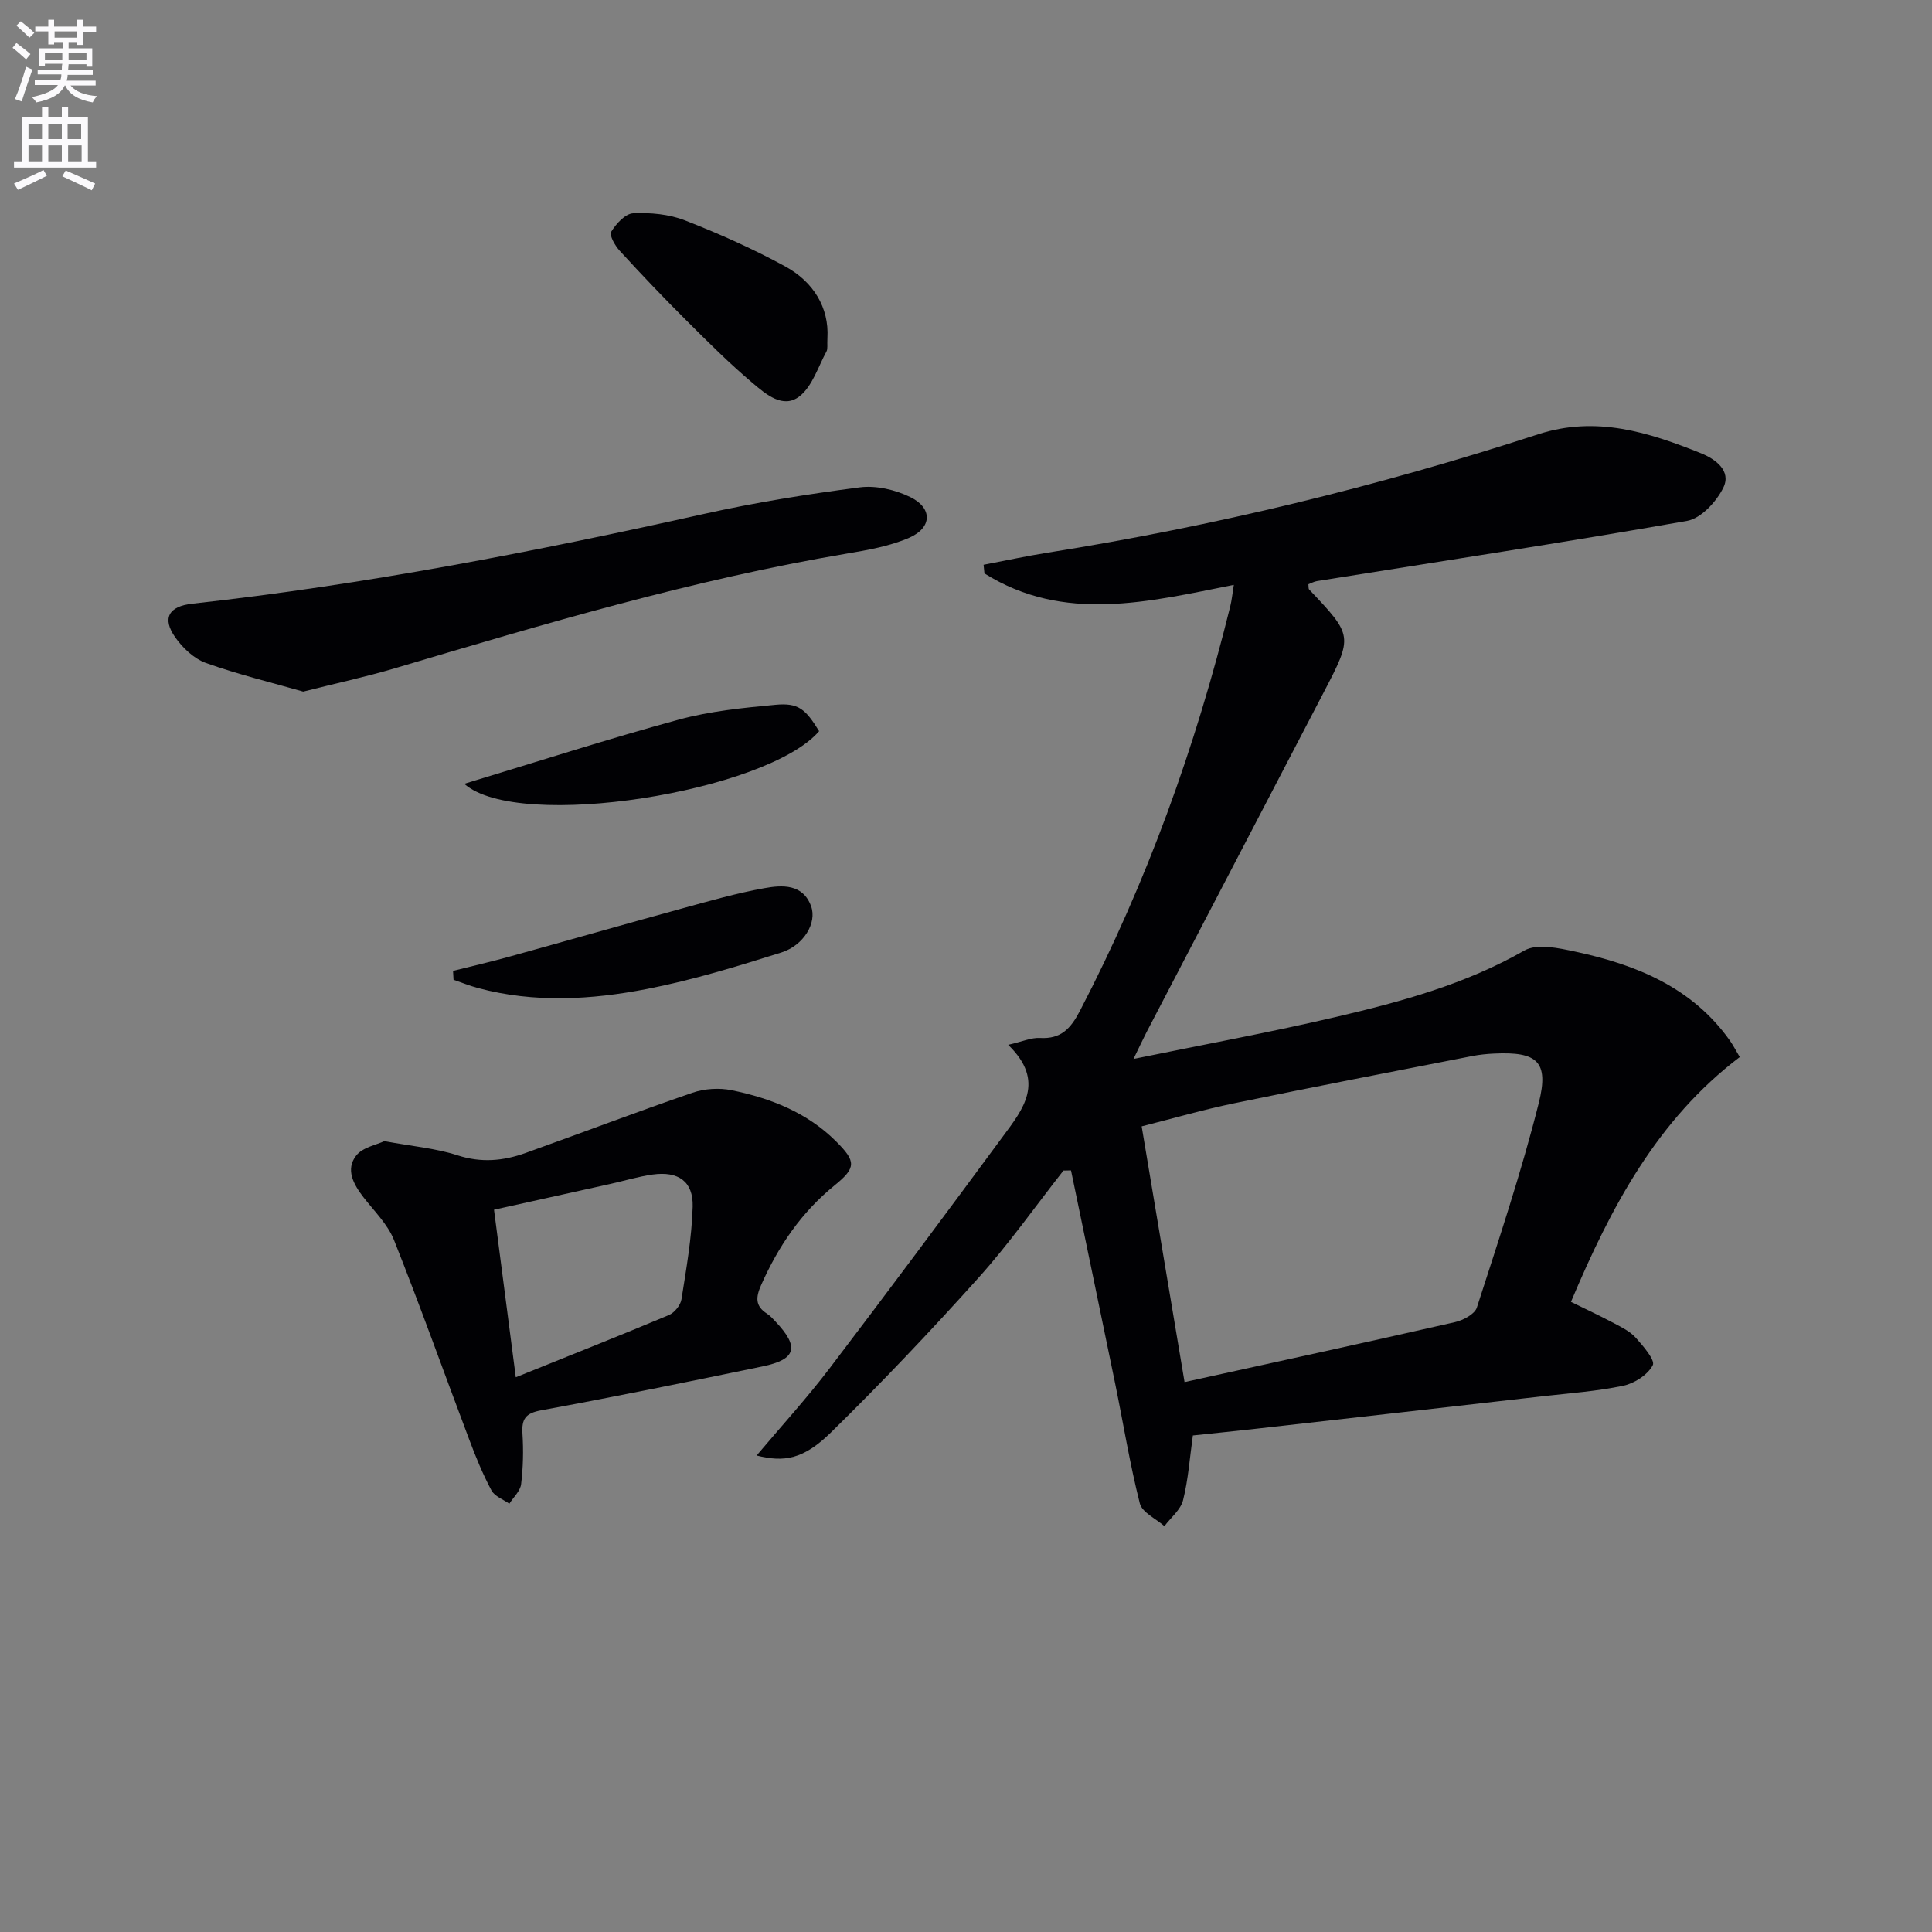
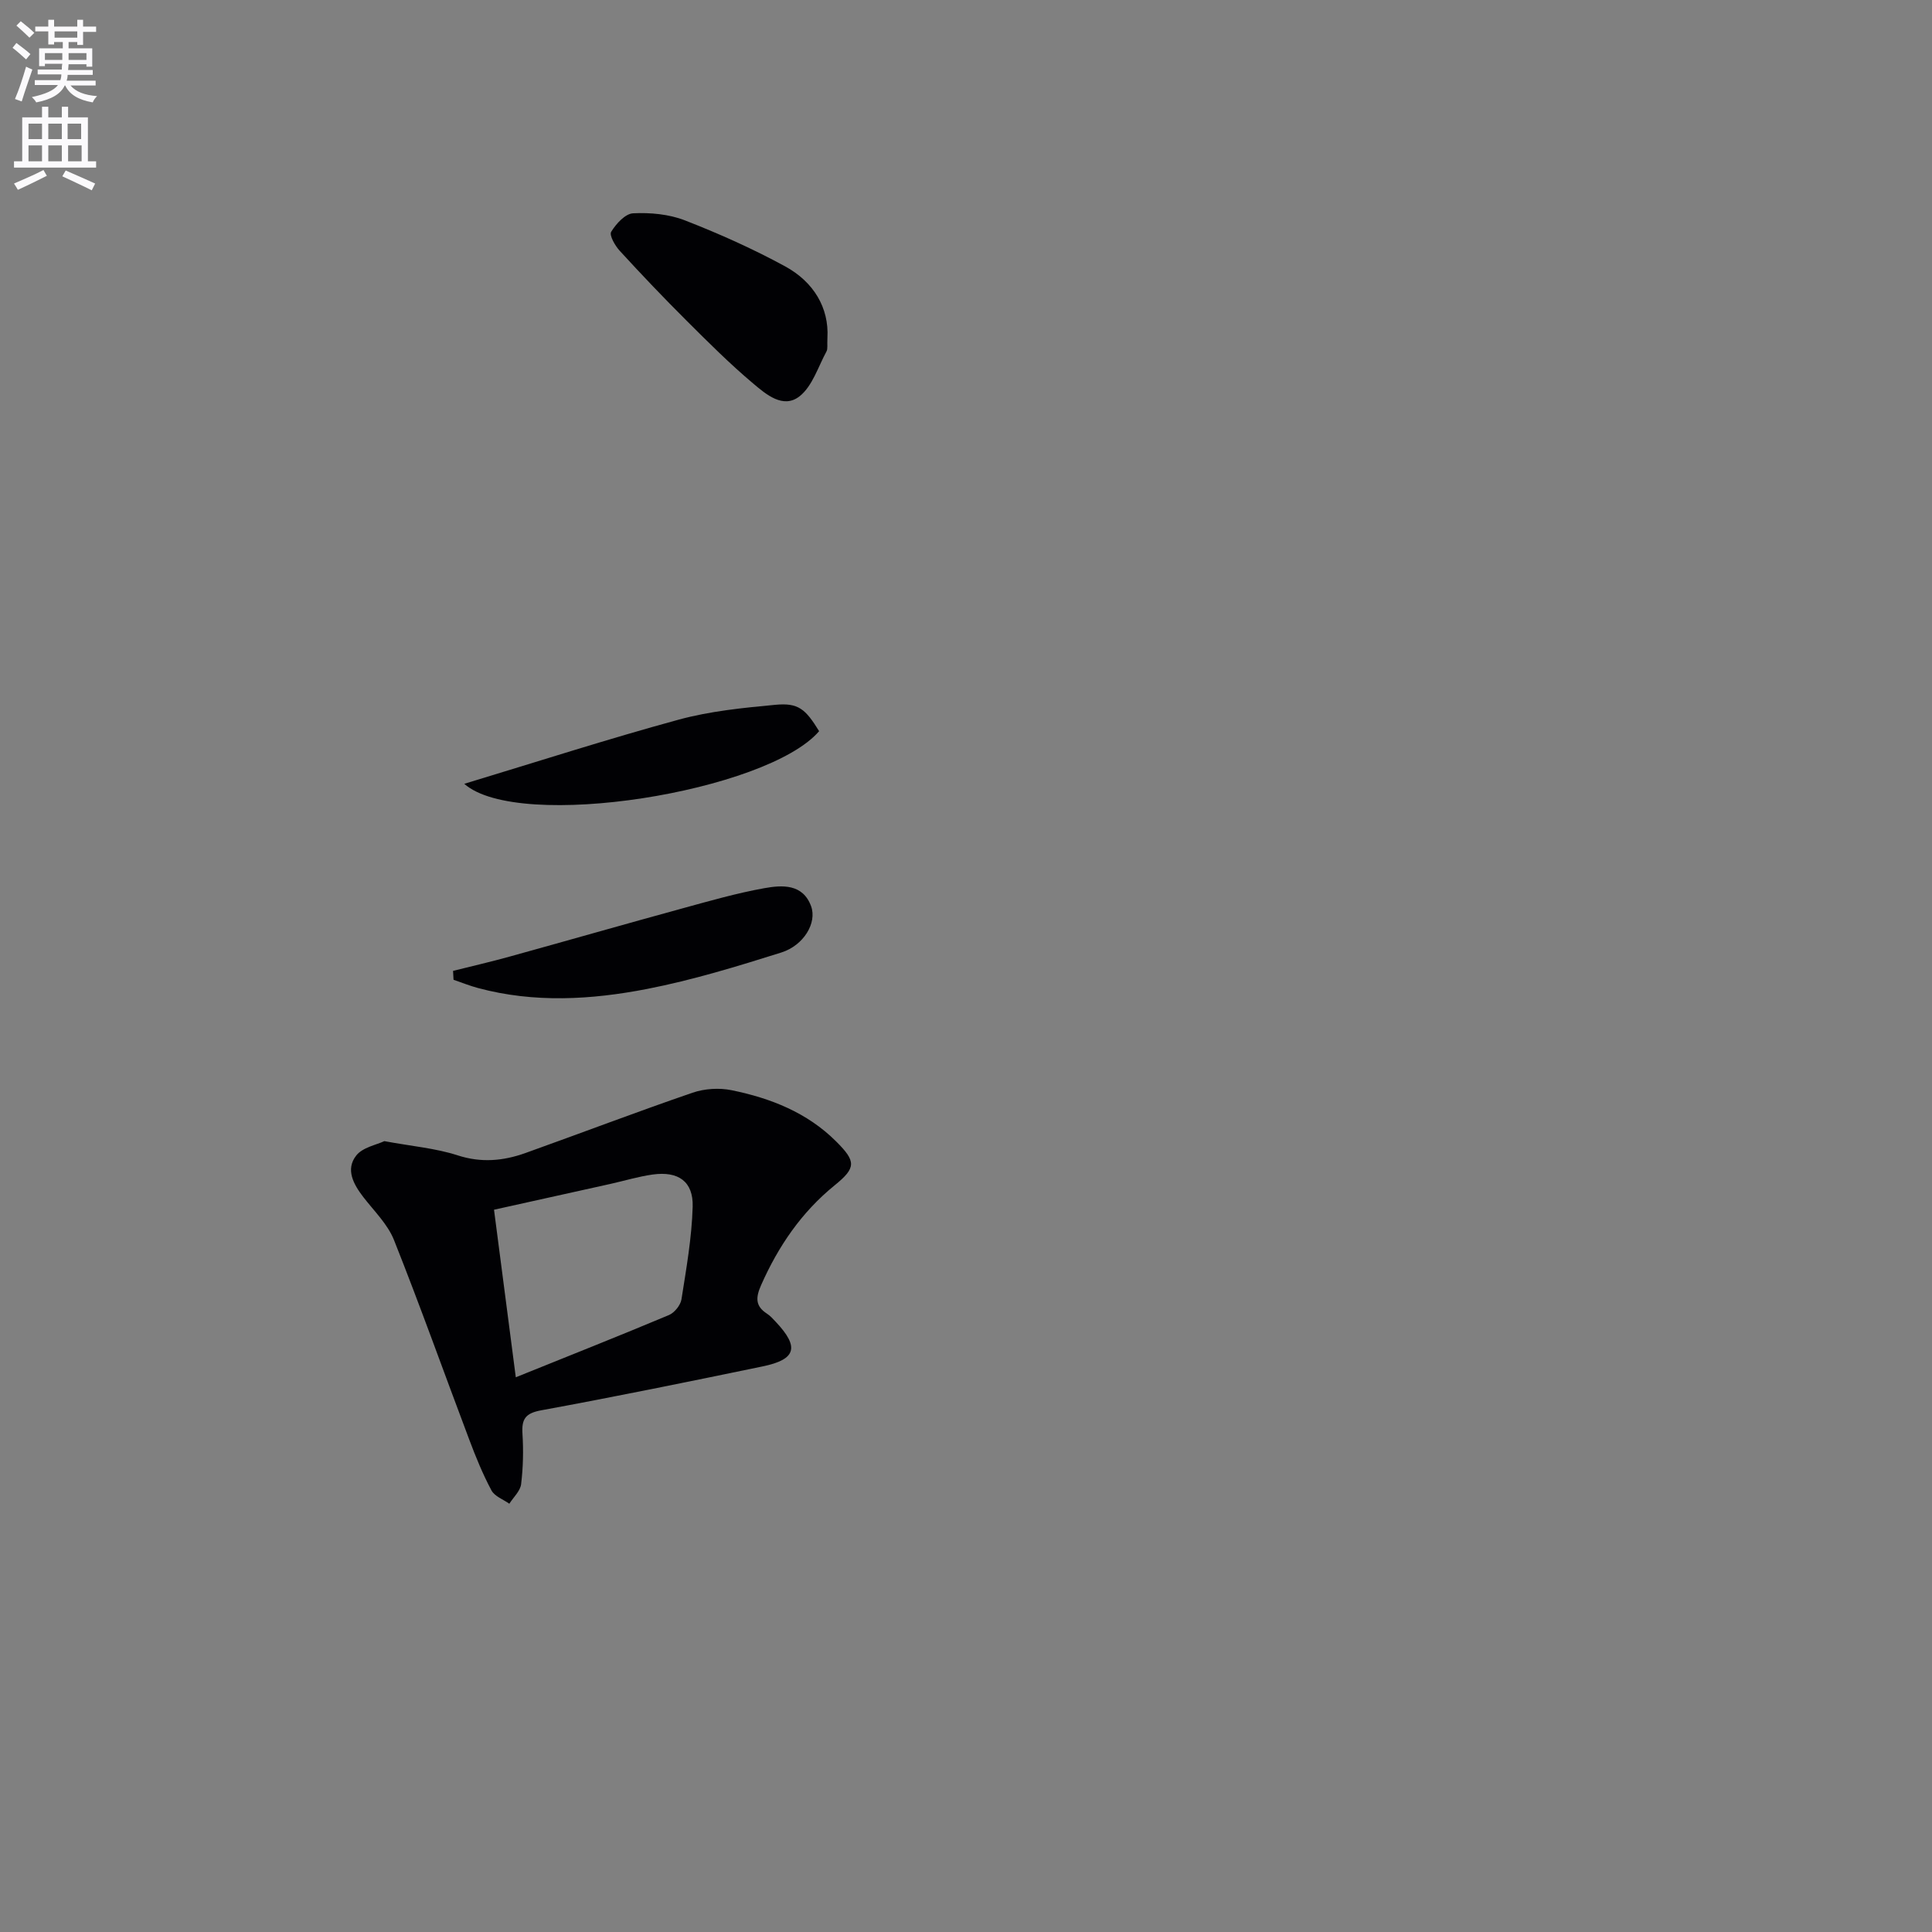
<svg xmlns="http://www.w3.org/2000/svg" enable-background="new 0 0 400 400" viewBox="0 0 400 400">
  <rect x="0" y="0" width="400" height="400" fill="#808080" stroke="none" />
  <path d="m2.6 9.9.8-1c.9.7 1.9 1.4 2.9 2.3l-.9 1.1c-1.1-1-2-1.8-2.8-2.4zm.5 10.6c.9-2.1 1.6-4.3 2.3-6.7.4.2.8.4 1.3.6-.7 2.1-1.5 4.3-2.2 6.6zm.3-15.2.9-.9c1 .8 2 1.6 2.8 2.4l-1 1c-.9-.9-1.8-1.7-2.7-2.5zm12.6-1.2h1.2v1.4h2.7v1.1h-2.7v2.7h-1.2v-.6h-1.8v1.3h4.9v3.8h-1.2v-.5h-3.7c0 .4-.1.9-.1 1.2h5.1v1h-5.2c0 .5-.1.9-.2 1.2h6v1h-5.2c1.1 1.3 2.9 2 5.5 2.2-.4.4-.7.8-.9 1.3-2.9-.5-4.8-1.6-5.7-3.5h-.1c-.8 1.7-2.7 2.9-5.9 3.5-.2-.4-.6-.8-.9-1.1 2.8-.6 4.6-1.4 5.4-2.5h-4.8v-1h5.3c.1-.3.2-.7.2-1.2h-4.9v-1h5c0-.4 0-.8.1-1.2h-3.6v.5h-1.2v-3.7h4.9v-1.3h-1.8v.5h-1.2v-2.7h-2.7v-1h2.7v-1.4h1.2v1.4h4.8zm-6.7 8.3h3.6c0-.4 0-.9 0-1.4h-3.6zm1.9-4.6h4.8v-1.3h-4.7v1.3zm6.7 3.2h-3.7v1.4h3.7z" fill="#fbfafc" />
  <path d="m8.7 22.1h1.3v2.2h2.8v-2.2h1.3v2.2h4.1v9.1h1.7v1.3h-17v-1.3h1.7v-9.1h4.1zm.3 13.1.7 1.2c-1.8.9-3.8 1.9-6 2.9-.2-.4-.5-.8-.8-1.3 2.3-1 4.4-1.9 6.1-2.8zm-3.1-6.4h2.8v-3.2h-2.8zm0 4.6h2.8v-3.3h-2.8zm4.1-4.6h2.8v-3.2h-2.8zm0 4.6h2.8v-3.3h-2.8zm3.6 1.9c2.1.9 4.1 1.8 6.1 2.7l-.7 1.4c-2.2-1.1-4.2-2-6.1-2.9zm3.2-9.7h-2.8v3.2h2.8zm-2.7 7.8h2.8v-3.3h-2.8z" fill="#fbfafc" />
  <g fill="#010104">
-     <path d="m156.65 301.35c5.18-6.15 10.42-11.89 15.1-18.04 12.09-15.88 24-31.9 35.85-47.97 4.15-5.63 8.99-11.41 1.13-19.02 2.98-.68 4.82-1.53 6.6-1.42 4.33.25 6.34-1.94 8.24-5.58 13.88-26.66 23.97-54.7 31.15-83.82.31-1.26.43-2.56.73-4.41-17.64 3.49-35.16 7.96-51.63-2.37-.06-.6-.12-1.19-.18-1.79 4.41-.84 8.81-1.8 13.24-2.5 34.51-5.49 68.36-13.7 101.57-24.51 11.99-3.91 22.89-.43 33.74 3.93 2.99 1.2 6.31 3.64 4.61 7.11-1.42 2.9-4.62 6.37-7.5 6.88-25.49 4.49-51.08 8.38-76.64 12.47-.62.1-1.2.43-1.77.65.06.5-.01.9.15 1.08 9.1 9.61 9.11 9.61 2.98 21.38-12.22 23.44-24.44 46.87-36.65 70.3-.75 1.45-1.43 2.94-2.69 5.52 14.67-3.01 28.46-5.53 42.09-8.73 13.4-3.14 26.66-6.75 38.83-13.71 2.64-1.51 7.12-.51 10.57.23 12.6 2.71 24.2 7.38 32.02 18.46.66.94 1.18 1.97 2.01 3.36-17.08 12.95-26.68 31.06-34.95 50.69 3.05 1.5 6 2.87 8.87 4.4 1.61.85 3.36 1.71 4.54 3.02 1.54 1.71 4.07 4.66 3.53 5.69-1.04 1.98-3.77 3.76-6.09 4.25-5.5 1.16-11.17 1.55-16.78 2.19-19.81 2.26-39.63 4.51-59.45 6.74-4.28.48-8.57.91-12.9 1.37-.65 4.62-.95 9.11-2.03 13.4-.5 1.99-2.52 3.59-3.86 5.37-1.76-1.55-4.61-2.83-5.09-4.7-2.07-8.16-3.41-16.51-5.1-24.78-3.02-14.73-6.1-29.45-9.15-44.17-.52.01-1.04.02-1.56.03-5.83 7.42-11.29 15.18-17.58 22.19-9.88 11-20.07 21.76-30.63 32.1-5.63 5.5-9.63 6.15-15.32 4.71zm88.6-15.2c19.11-4.2 37.56-8.21 55.98-12.41 1.7-.39 4.1-1.65 4.54-3.03 4.53-14.04 9.23-28.06 12.82-42.36 2.16-8.61-.35-10.65-9.26-10.22-1.49.07-3 .22-4.46.5-16.44 3.22-32.89 6.39-49.3 9.78-6.42 1.32-12.74 3.16-19.2 4.79 3.01 17.97 5.91 35.24 8.88 52.95z" />
    <path d="m79.57 236.26c5.77 1.07 10.65 1.47 15.17 2.94 4.91 1.59 9.46 1.16 14.05-.48 11.54-4.13 22.99-8.5 34.58-12.48 2.49-.86 5.54-1.05 8.12-.52 8.07 1.65 15.63 4.62 21.63 10.61 4.14 4.13 4.17 5.44-.32 9.08-6.88 5.59-11.67 12.63-15.23 20.68-1.11 2.52-1.23 4.31 1.22 5.89.69.44 1.26 1.09 1.83 1.7 4.92 5.22 4.24 7.78-2.73 9.22-15.26 3.16-30.52 6.28-45.84 9.09-3.27.6-4.07 1.8-3.88 4.85.22 3.47.14 7.01-.28 10.45-.18 1.43-1.59 2.7-2.44 4.04-1.27-.9-3.05-1.53-3.7-2.76-1.79-3.35-3.24-6.9-4.58-10.47-5.21-13.79-10.15-27.68-15.6-41.37-1.31-3.28-4.11-5.99-6.34-8.88-2.05-2.66-3.73-5.72-1.49-8.59 1.32-1.72 4.22-2.23 5.83-3zm27.22 48.89c11.18-4.51 21.48-8.59 31.7-12.88 1.15-.48 2.4-2.03 2.6-3.25 1-6.37 2.14-12.77 2.32-19.19.15-5.23-2.98-7.39-8.26-6.66-2.95.41-5.83 1.29-8.74 1.94-8.01 1.78-16.03 3.55-24.13 5.35 1.5 11.53 2.91 22.35 4.51 34.69z" />
-     <path d="m62.78 143.19c-6.53-1.87-13.45-3.54-20.12-5.92-2.47-.88-4.82-3.1-6.38-5.32-2.78-3.95-1.34-6.43 3.51-6.96 35.69-3.93 70.86-10.76 105.87-18.57 10.67-2.38 21.51-4.12 32.35-5.52 3.38-.44 7.36.5 10.47 2.02 4.64 2.28 4.51 6.35-.25 8.42-4.03 1.75-8.55 2.54-12.94 3.28-31.83 5.37-62.67 14.57-93.54 23.74-6.01 1.78-12.18 3.11-18.97 4.83z" />
    <path d="m171.31 69.94c-.08 1.5.1 2.28-.19 2.81-1.73 3.18-2.9 7.14-5.52 9.25-3.43 2.76-7.03-.38-9.71-2.64-4.82-4.06-9.3-8.54-13.77-13-4.71-4.69-9.3-9.51-13.79-14.41-.98-1.06-2.23-3.24-1.79-3.96 1.01-1.66 2.92-3.76 4.56-3.83 3.55-.17 7.4.18 10.69 1.46 7.09 2.76 14.09 5.89 20.77 9.53 5.9 3.22 9.1 8.58 8.75 14.79z" />
-     <path d="m93.8 201.01c3.88-.97 7.79-1.87 11.65-2.94 11.98-3.31 23.92-6.74 35.91-10.02 5.59-1.53 11.19-3.14 16.88-4.16 3.71-.67 7.99-.93 9.69 3.74 1.25 3.42-1.5 8.1-6.18 9.58-9.15 2.88-18.38 5.71-27.78 7.54-11.58 2.25-23.36 2.94-35-.19-1.72-.46-3.38-1.13-5.07-1.71-.04-.62-.07-1.23-.1-1.84z" />
+     <path d="m93.8 201.01c3.88-.97 7.79-1.87 11.65-2.94 11.98-3.31 23.92-6.74 35.91-10.02 5.59-1.53 11.19-3.14 16.88-4.16 3.71-.67 7.99-.93 9.69 3.74 1.25 3.42-1.5 8.1-6.18 9.58-9.15 2.88-18.38 5.71-27.78 7.54-11.58 2.25-23.36 2.94-35-.19-1.72-.46-3.38-1.13-5.07-1.71-.04-.62-.07-1.23-.1-1.84" />
    <path d="m96.12 162.28c15.3-4.63 29.75-9.29 44.38-13.28 6.49-1.77 13.32-2.45 20.05-3.08 4.74-.44 6.2.85 9.04 5.46-10.72 12.52-62.21 20.87-73.47 10.9z" />
  </g>
</svg>